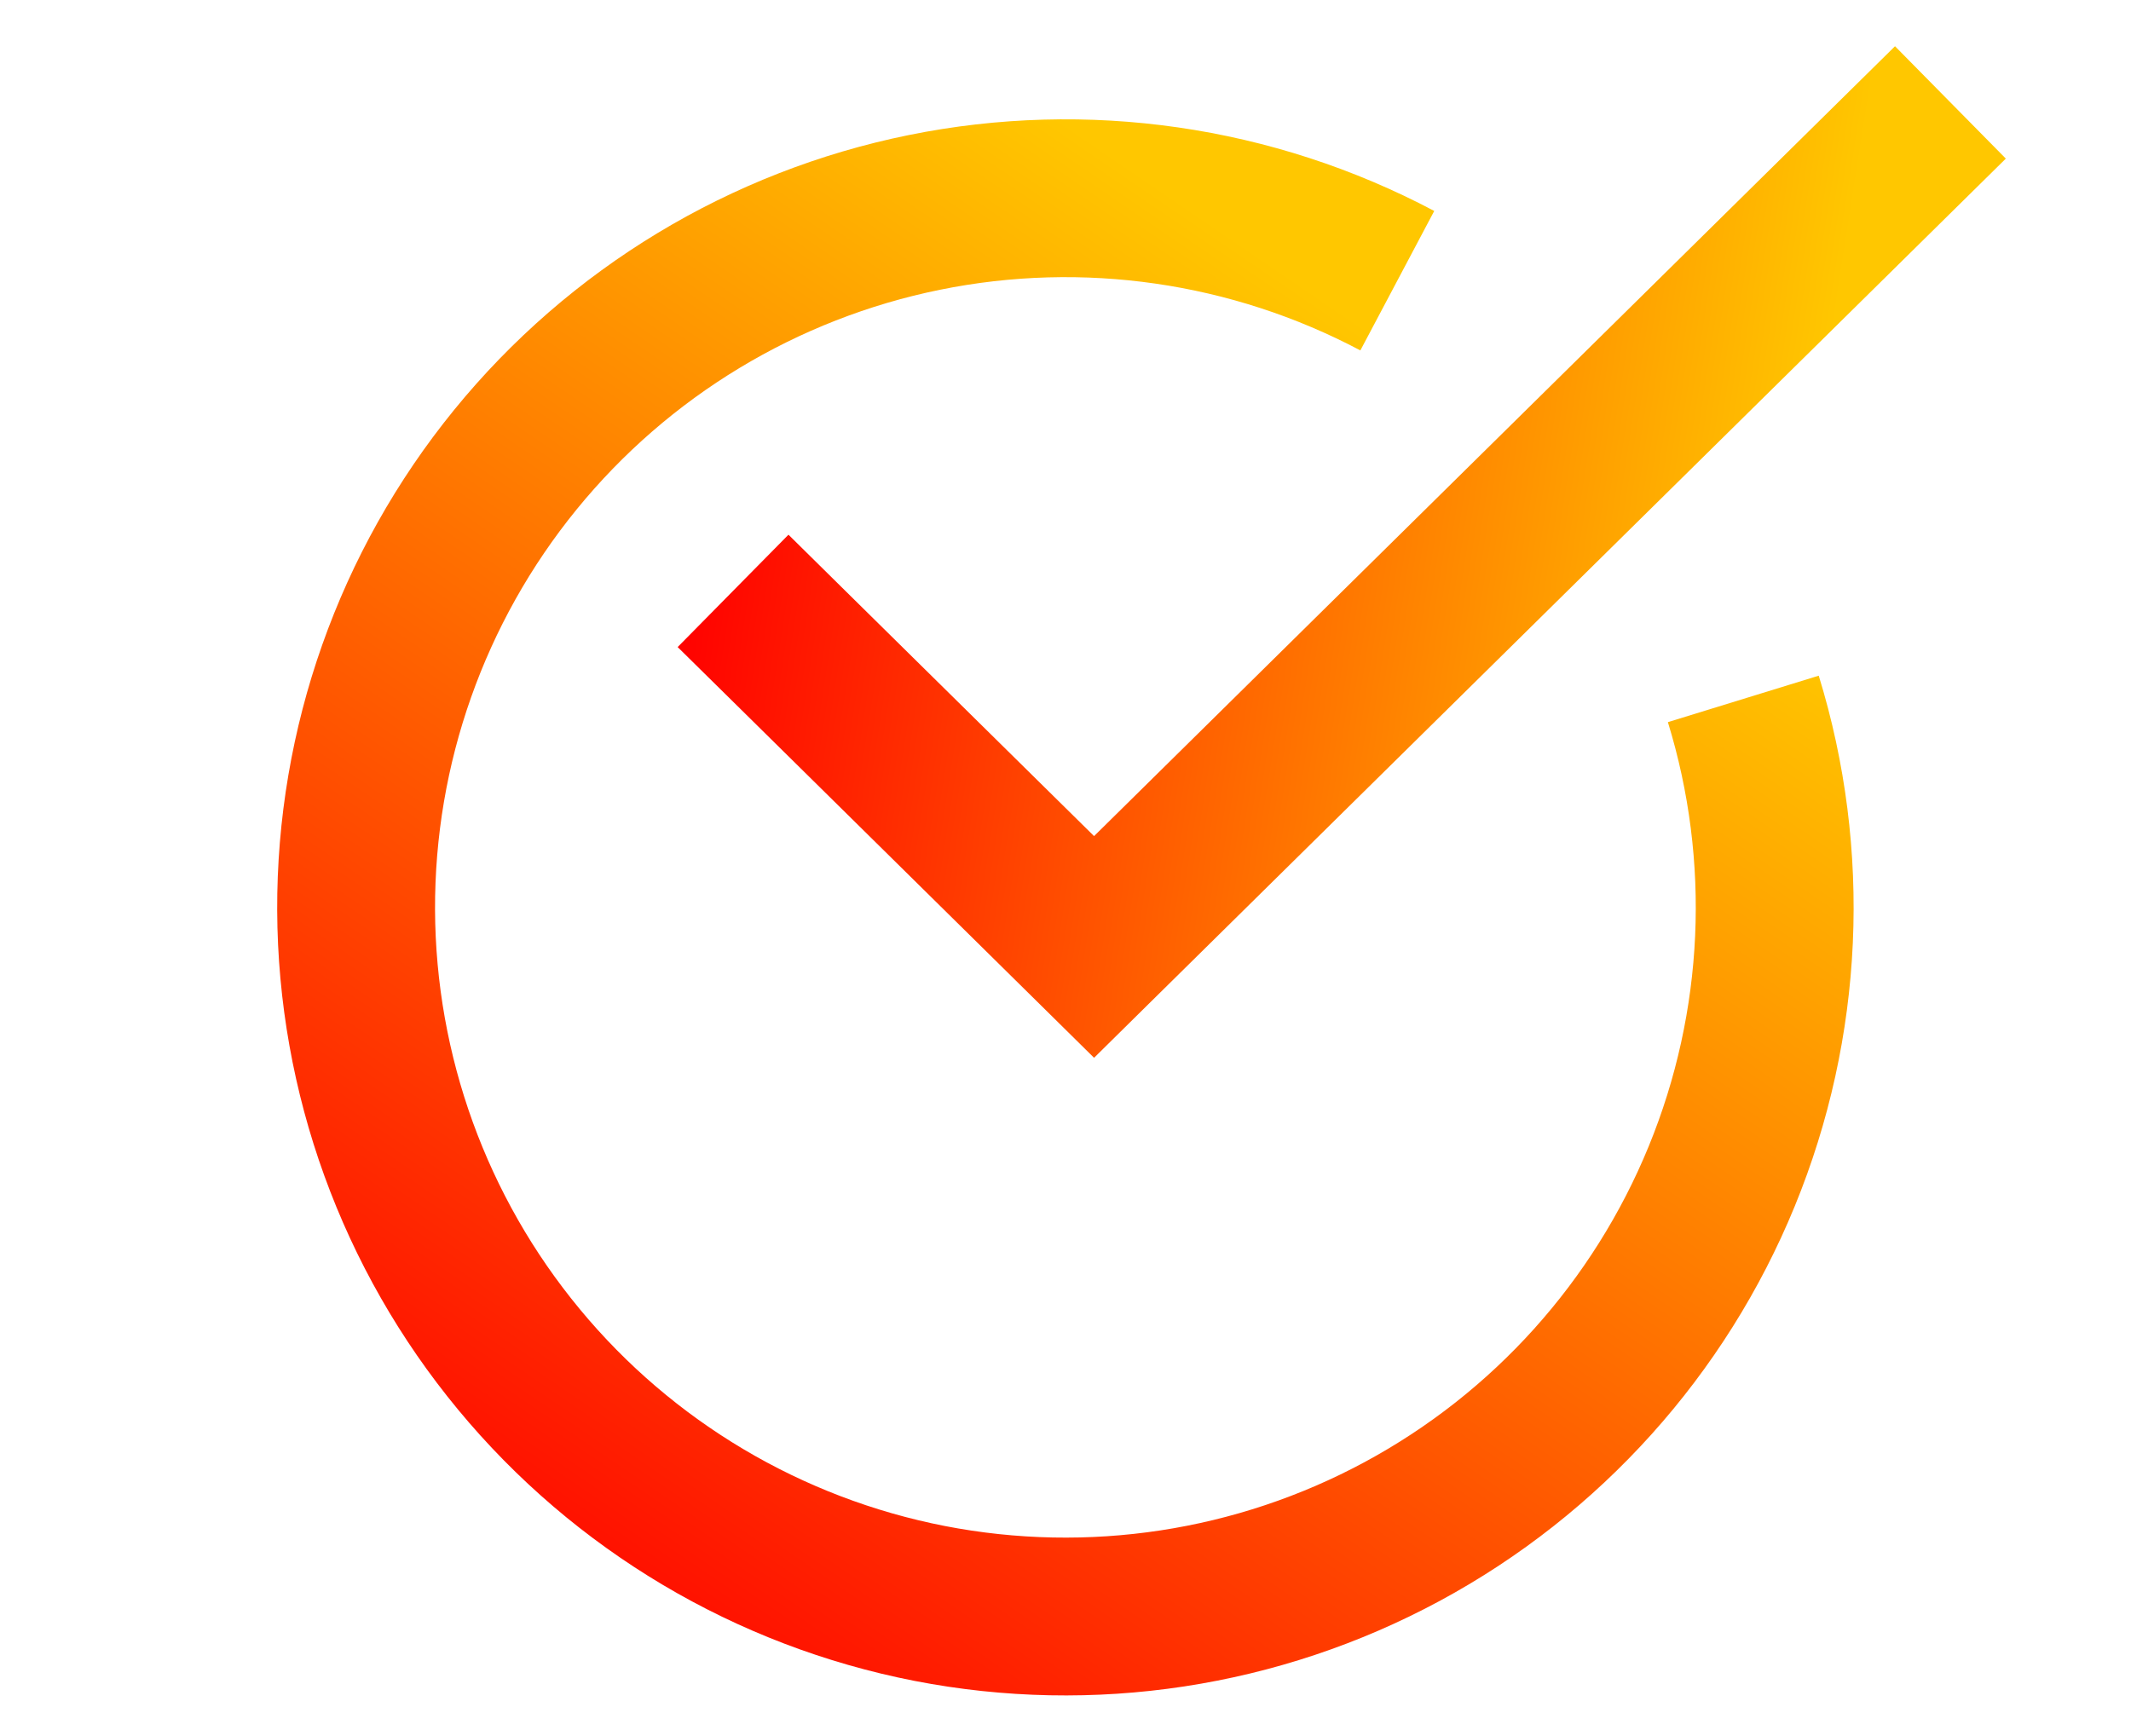
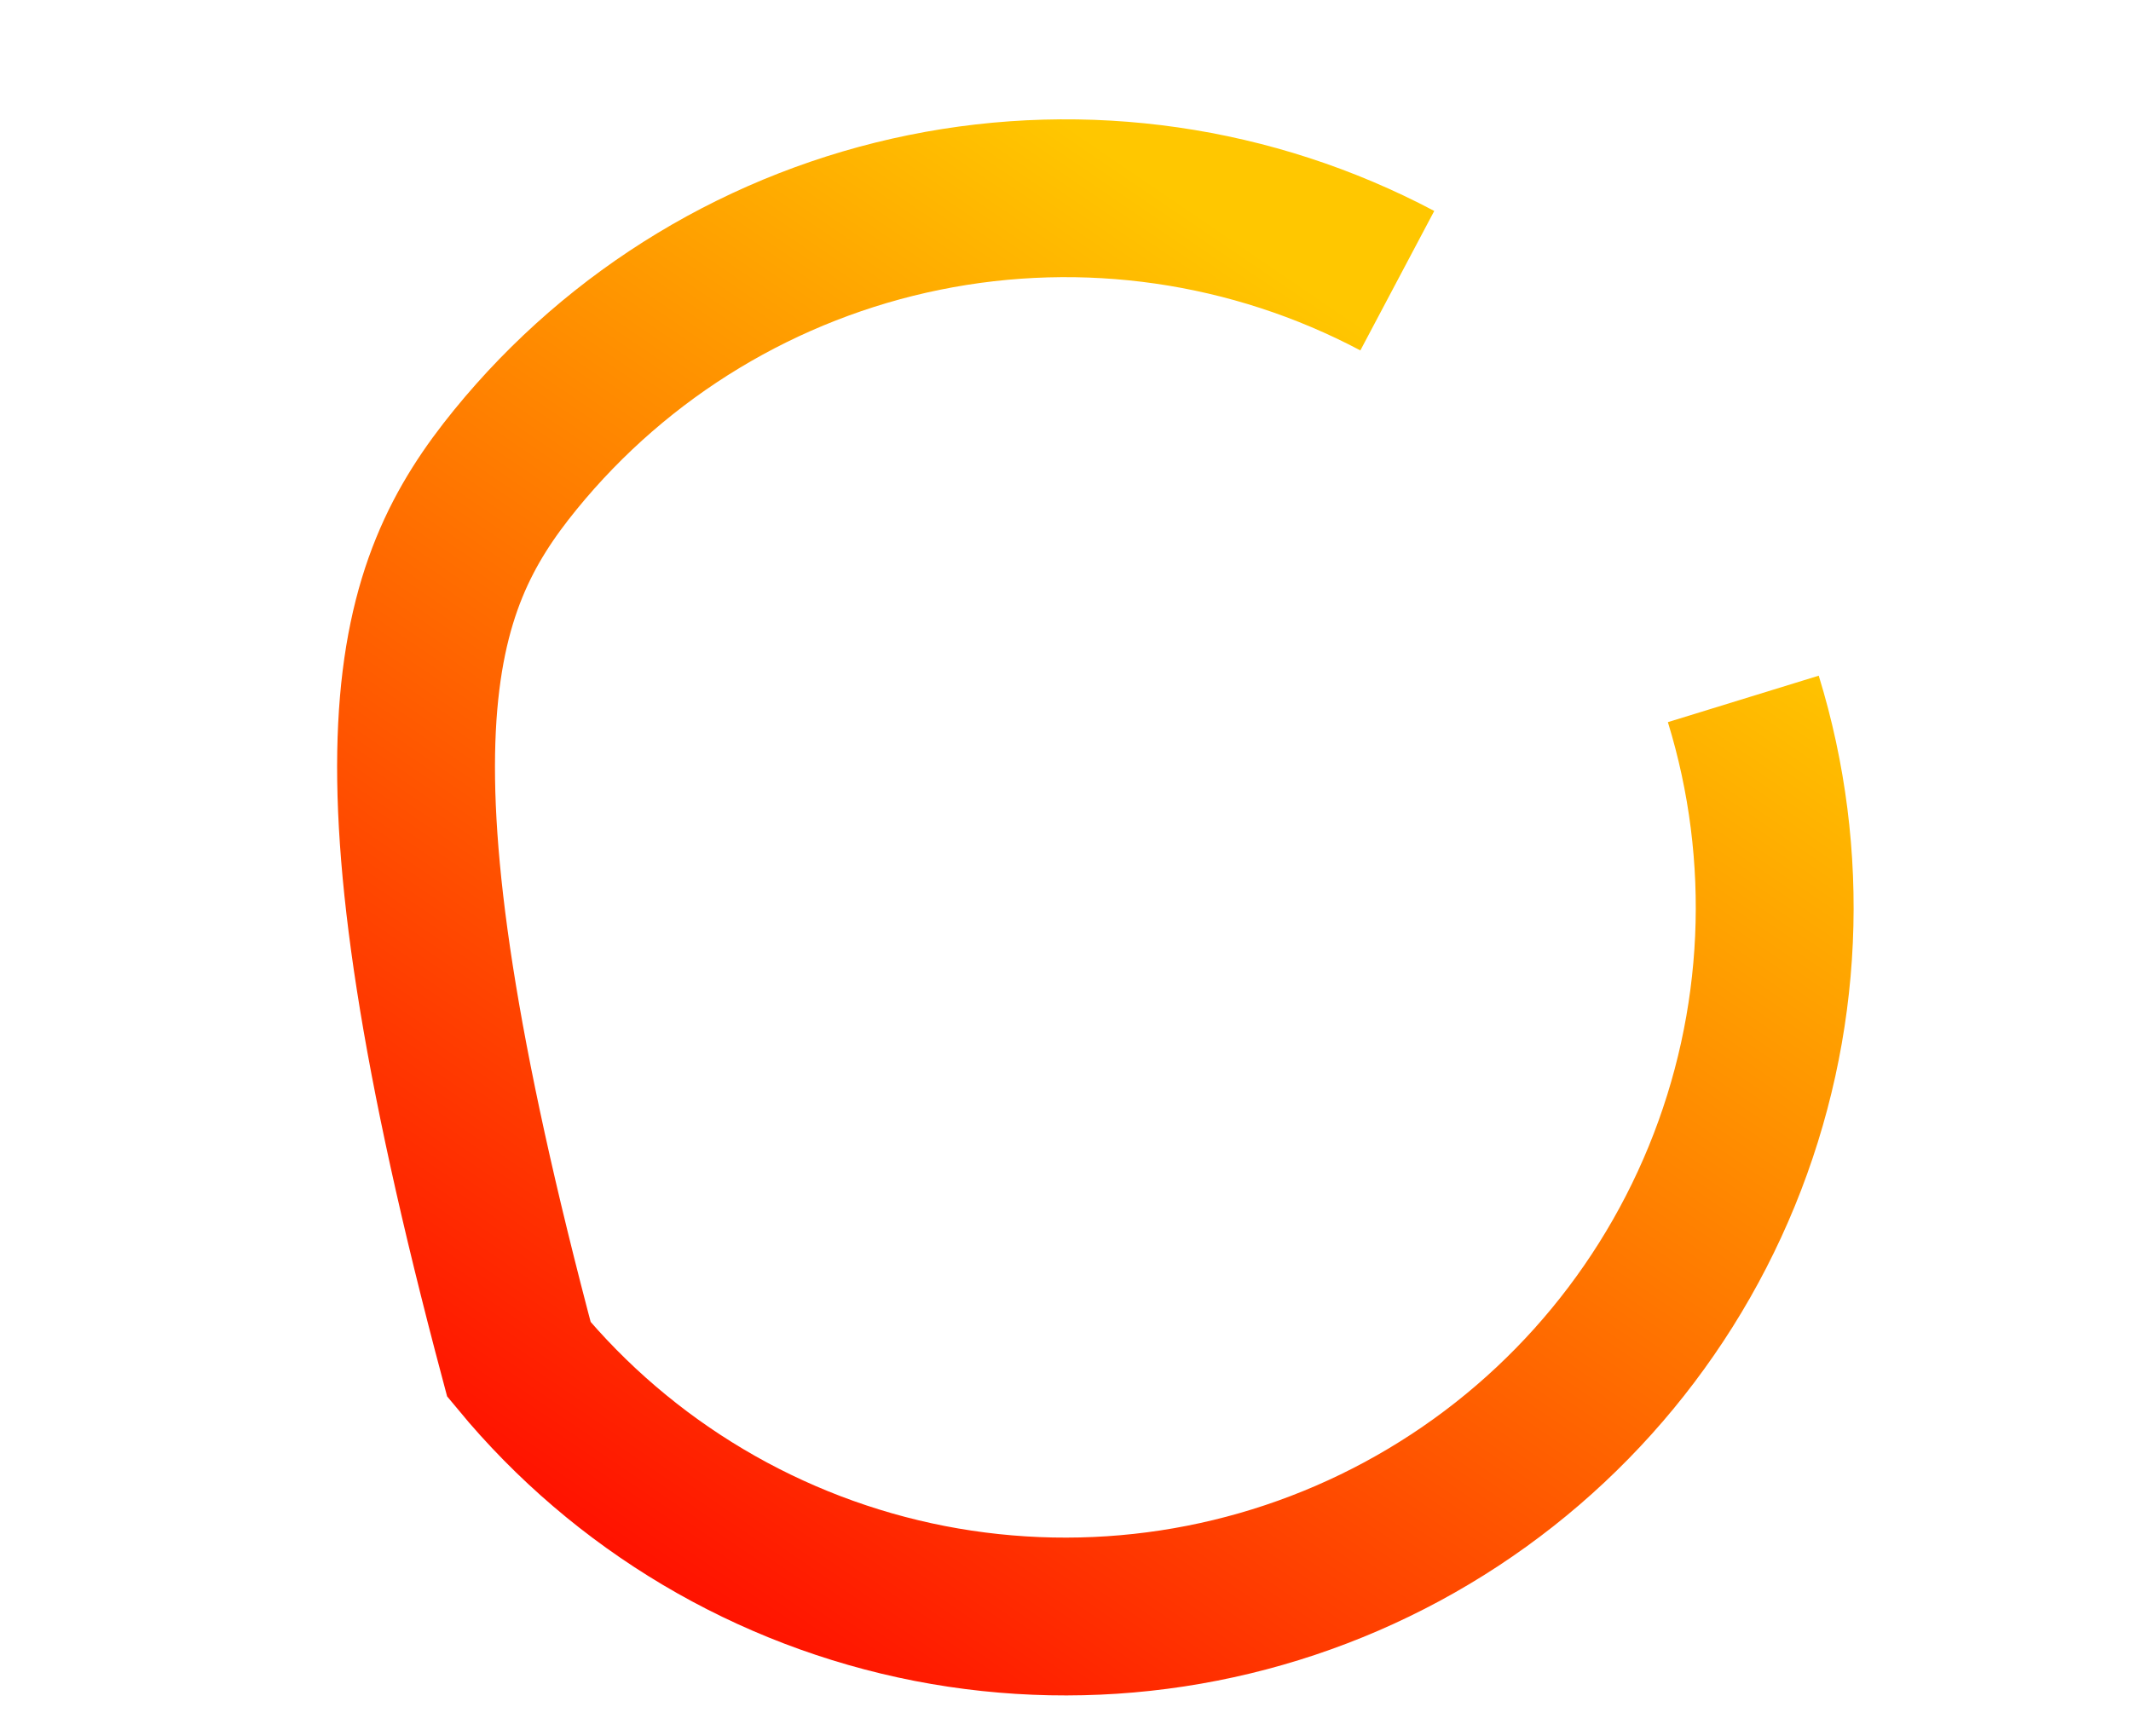
<svg xmlns="http://www.w3.org/2000/svg" width="27" height="22" viewBox="0 0 27 22" fill="none">
-   <path d="M22.088 8.857C22.7 10.844 22.603 12.982 21.815 14.905C21.027 16.829 19.596 18.421 17.766 19.408C15.937 20.395 13.821 20.717 11.78 20.32C9.74 19.922 7.9 18.829 6.575 17.227C5.249 15.625 4.521 13.613 4.512 11.534C4.504 9.455 5.217 7.437 6.53 5.825C7.843 4.213 9.674 3.106 11.711 2.692C13.749 2.278 15.867 2.584 17.704 3.557" stroke="url(#paint0_linear_41_114)" stroke-width="2" />
-   <path d="M10.702 7.479L9.99 6.776L8.586 8.2L9.298 8.902L10.702 7.479ZM13.862 12L13.16 12.712L13.862 13.405L14.564 12.712L13.862 12ZM24.702 2.712L25.414 2.01L24.01 0.586L23.298 1.288L24.702 2.712ZM9.298 8.902L13.16 12.712L14.564 11.288L10.702 7.479L9.298 8.902ZM14.564 12.712L24.702 2.712L23.298 1.288L13.16 11.288L14.564 12.712Z" fill="url(#paint1_linear_41_114)" />
+   <path d="M22.088 8.857C22.7 10.844 22.603 12.982 21.815 14.905C21.027 16.829 19.596 18.421 17.766 19.408C15.937 20.395 13.821 20.717 11.78 20.32C9.74 19.922 7.9 18.829 6.575 17.227C4.504 9.455 5.217 7.437 6.53 5.825C7.843 4.213 9.674 3.106 11.711 2.692C13.749 2.278 15.867 2.584 17.704 3.557" stroke="url(#paint0_linear_41_114)" stroke-width="2" />
  <defs>
    <linearGradient id="paint0_linear_41_114" x1="-3.705" y1="13.69" x2="7.395" y2="-2.609" gradientUnits="userSpaceOnUse">
      <stop stop-color="#FF0300" />
      <stop offset="1" stop-color="#FFC700" />
    </linearGradient>
    <linearGradient id="paint1_linear_41_114" x1="10" y1="-0.099" x2="23.578" y2="2.018" gradientUnits="userSpaceOnUse">
      <stop stop-color="#FF0300" />
      <stop offset="1" stop-color="#FFC700" />
    </linearGradient>
  </defs>
</svg>